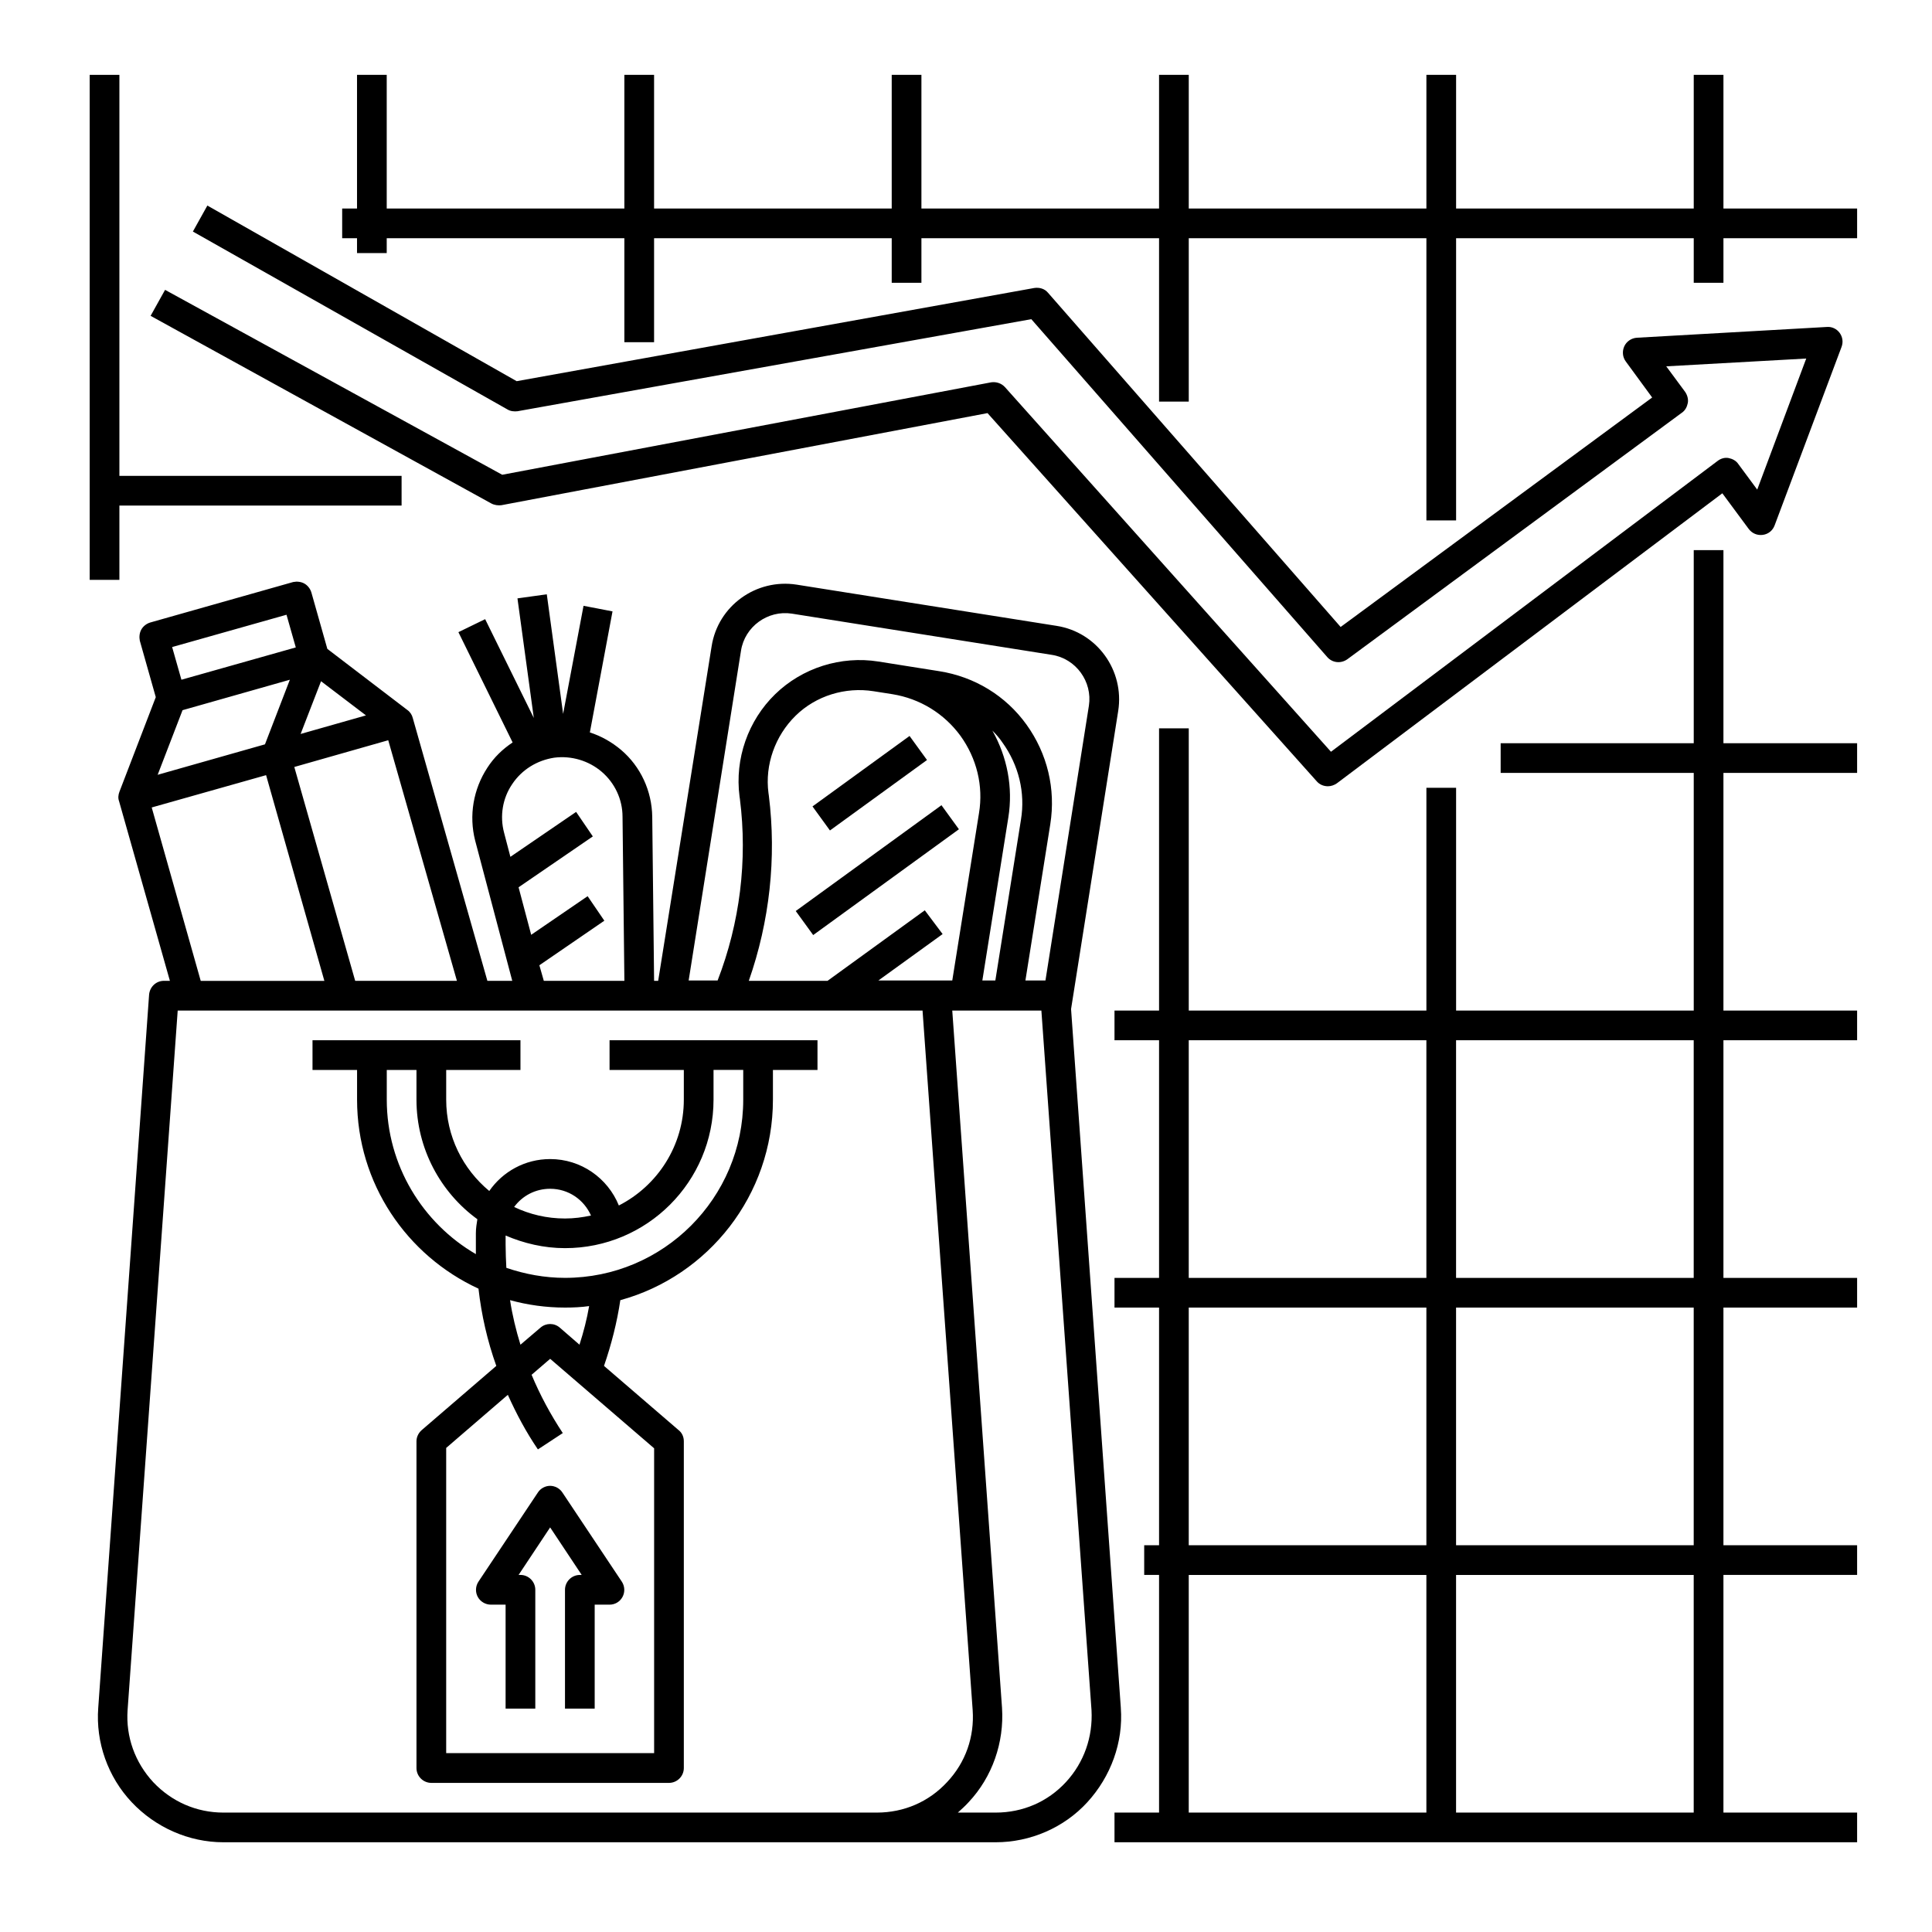
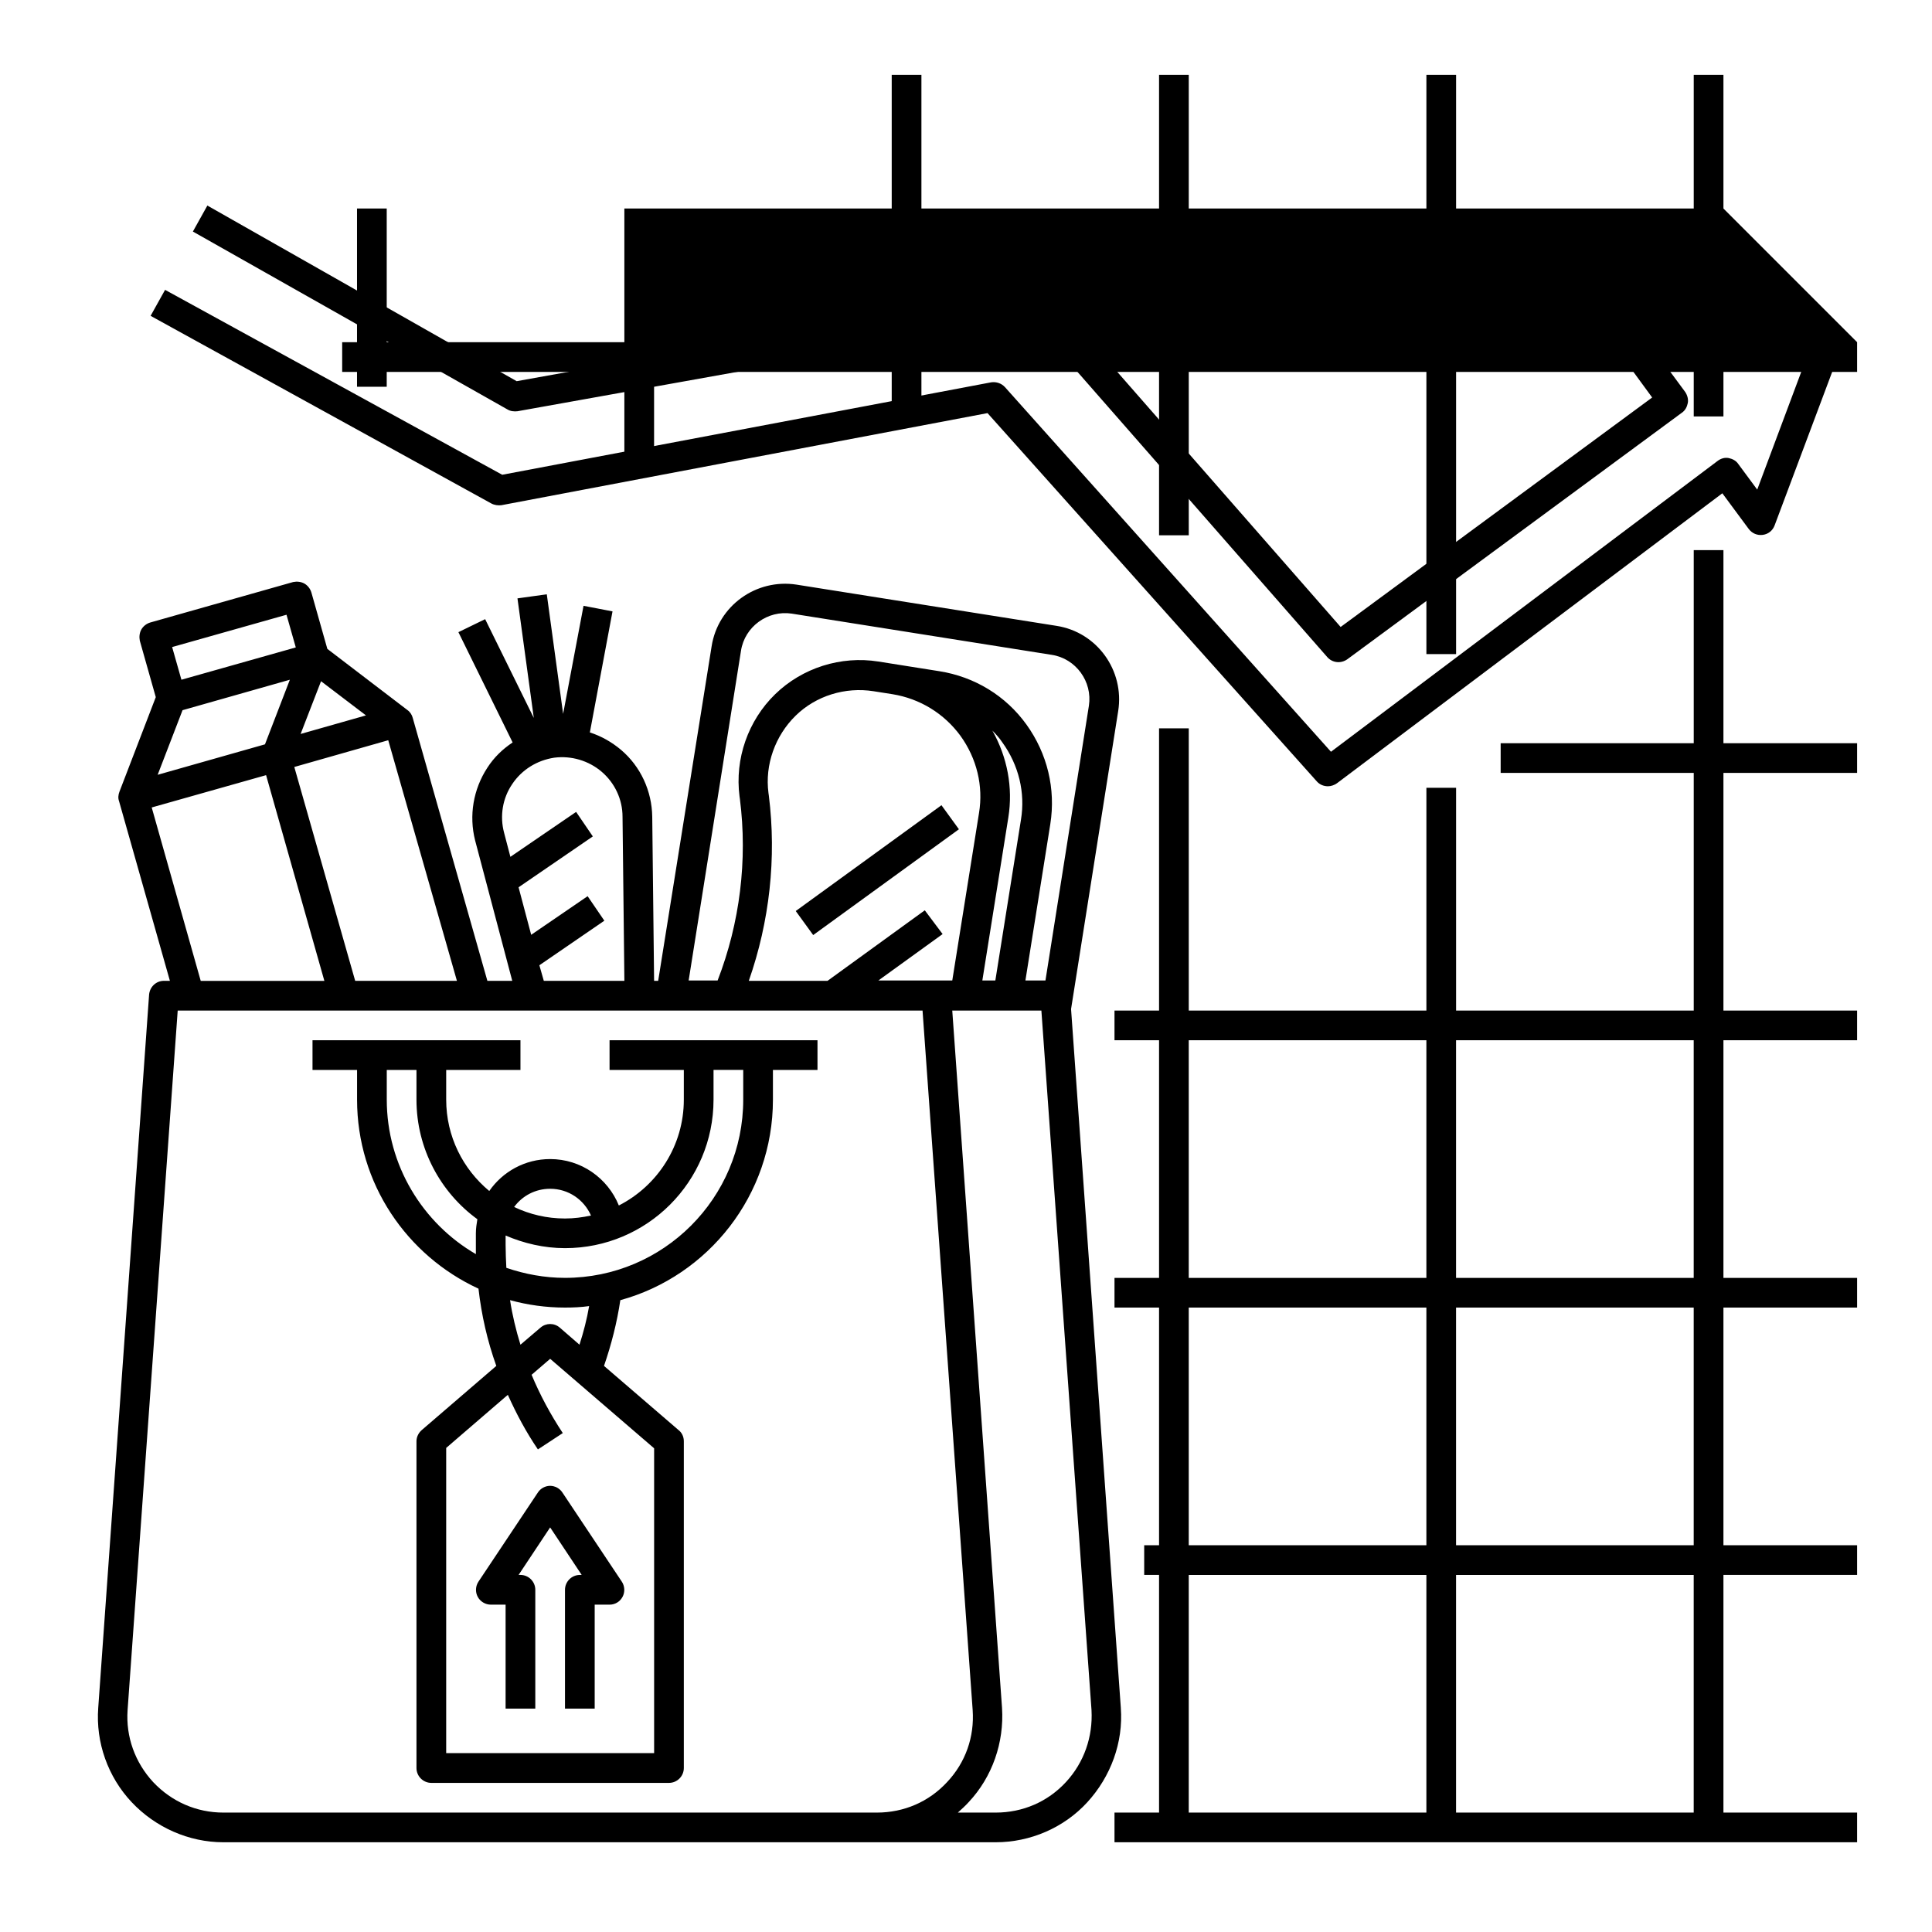
<svg xmlns="http://www.w3.org/2000/svg" fill="#000000" width="800px" height="800px" version="1.1" viewBox="144 144 512 512">
  <g>
-     <path d="m359.32 357.71 25.719-18.672 4.625 6.371-25.719 18.672z" />
    <path d="m354.88 385.43 38.617-28.039 4.625 6.371-38.617 28.039z" />
    <path d="m305.54 427.55h19.68v7.871c0 12.203-6.988 22.828-17.219 28.043-2.953-7.281-10.035-12.301-18.203-12.301-6.691 0-12.594 3.344-16.137 8.461-6.988-5.805-11.414-14.465-11.414-24.207v-7.871h19.68v-7.871l-55.109 0.004v7.871h11.809v7.871c0 22.238 13.188 41.328 32.176 50.086 0.789 6.988 2.363 13.875 4.723 20.469l-19.777 17.023c-0.887 0.789-1.379 1.871-1.379 2.953v86.594c0 2.164 1.77 3.938 3.938 3.938h62.977c2.164 0 3.938-1.77 3.938-3.938v-86.594c0-1.18-0.492-2.262-1.379-2.953l-19.777-17.023c1.969-5.707 3.445-11.512 4.328-17.418 23.32-6.394 40.441-27.848 40.441-53.137v-7.871h11.809v-7.871h-55.105zm-15.746 31.488c4.82 0 8.953 2.856 10.824 7.086-2.262 0.492-4.527 0.789-6.887 0.789-4.82 0-9.348-1.082-13.48-3.051 2.164-2.953 5.609-4.824 9.543-4.824zm-43.297-23.617v-7.871h7.871v7.871c0 12.988 6.394 24.602 16.137 31.684-0.195 1.18-0.395 2.461-0.395 3.738v3.148 2.363c-14.066-8.164-23.613-23.516-23.613-40.934zm70.852 173.18h-55.105v-80.887l16.336-14.07c2.262 5.019 4.82 9.84 7.969 14.465l6.594-4.328c-3.246-4.922-6.004-10.035-8.266-15.449l4.922-4.231 27.551 23.715zm-19.781-108.24-5.215-4.527c-1.477-1.277-3.641-1.277-5.117 0l-5.312 4.527c-1.18-3.836-2.164-7.871-2.754-11.809 4.625 1.277 9.543 1.969 14.562 1.969 2.164 0 4.328-0.098 6.394-0.395-0.59 3.445-1.477 6.887-2.559 10.234zm43.395-64.945c0 26.074-21.156 47.23-47.23 47.23-5.41 0-10.629-0.984-15.547-2.656-0.098-1.969-0.195-4.035-0.195-6.102v-2.461c4.82 2.066 10.137 3.344 15.742 3.344 21.746 0 39.359-17.613 39.359-39.359v-7.871h7.871z" />
    <path d="m289.79 537.76c-1.277 0-2.559 0.688-3.246 1.77l-15.742 23.617c-0.789 1.18-0.887 2.754-0.195 4.035 0.688 1.277 2.066 2.066 3.445 2.066h3.938v27.551h7.871v-31.488c0-2.164-1.77-3.938-3.938-3.938h-0.492l8.363-12.594 8.363 12.594-0.492 0.004c-2.164 0-3.938 1.77-3.938 3.938v31.488h7.871v-27.551h3.938c1.477 0 2.754-0.789 3.445-2.066 0.688-1.277 0.59-2.856-0.195-4.035l-15.742-23.617c-0.695-1.082-1.973-1.773-3.254-1.773z" />
    <path d="m441.03 596.6-13.188-185.19 12.496-79.016c1.672-10.727-5.609-20.859-16.336-22.535l-68.879-10.922c-10.727-1.672-20.859 5.609-22.535 16.336l-14.164 88.656h-1.082l-0.492-43.492c-0.098-6.789-3.051-13.285-8.266-17.711-2.461-2.066-5.215-3.641-8.266-4.625l6.004-32.078-7.68-1.477-5.41 28.633-4.328-31.684-7.773 1.082 4.328 31.684-12.891-26.176-7.086 3.445 14.367 29.227c-2.656 1.77-4.922 3.938-6.691 6.691-3.738 5.707-4.922 12.695-3.246 19.285l9.84 37.195h-6.594l-19.777-69.668c-0.195-0.789-0.688-1.574-1.379-2.066l-21.254-16.234-4.231-14.957c-0.297-0.984-0.984-1.871-1.871-2.363-0.887-0.492-1.969-0.59-2.953-0.395l-37.883 10.727c-0.984 0.297-1.871 0.984-2.363 1.871-0.492 0.887-0.59 1.969-0.395 2.953l4.231 14.957-9.641 25.09c-0.297 0.789-0.395 1.672-0.098 2.461l13.48 47.625h-1.574c-2.066 0-3.738 1.574-3.938 3.641l-13.48 189.03c-0.688 9.152 2.559 18.301 8.855 24.992 6.301 6.695 15.156 10.629 24.309 10.629h204.67c9.152 0 18.105-3.836 24.305-10.629 6.199-6.789 9.543-15.84 8.855-24.992zm-100.66-280.14c0.984-6.394 7.086-10.824 13.48-9.84l68.879 10.922c6.394 0.984 10.824 7.086 9.84 13.48l-11.512 72.816h-5.312l6.594-41.426c1.477-9.348-0.789-18.695-6.297-26.371-5.512-7.676-13.777-12.695-23.125-14.168l-16.137-2.559c-9.938-1.574-20.172 1.672-27.355 8.66-7.184 6.988-10.727 17.121-9.445 27.059l0.098 0.688c2.066 16.234 0 32.867-5.902 48.117h-7.676zm48.707 68.781-25.781 18.695h-20.859c5.512-15.742 7.379-32.57 5.312-49.102l-0.098-0.688c-0.984-7.477 1.77-15.152 7.184-20.469 5.41-5.312 13.188-7.676 20.664-6.496l5.019 0.789c7.281 1.18 13.676 5.117 18.008 11.02 4.328 6.004 6.102 13.285 4.922 20.469l-7.086 44.379h-19.582l17.023-12.301zm17.91-47.625c0.984 0.984 1.871 1.969 2.656 3.148 4.328 6.004 6.102 13.285 4.922 20.469l-6.789 42.605h-3.445l6.887-43.199c1.281-7.969-0.293-16.039-4.231-23.023zm-120.05 62.188 17.219-11.809-4.43-6.496-14.957 10.234-3.344-12.594 19.68-13.48-4.43-6.496-17.418 11.906-1.672-6.394c-1.18-4.43-0.395-9.152 2.164-12.891 2.559-3.836 6.594-6.297 11.121-6.988 4.527-0.59 9.152 0.789 12.594 3.738 3.445 2.953 5.512 7.281 5.512 11.906l0.492 43.496h-21.352zm-21.848 4.133h-26.961l-16.137-56.68 24.895-7.086zm-79.309-54.609 6.594-17.121 28.438-8.07-6.594 17.121s-28.438 8.07-28.438 8.07zm43.297-24.797 11.906 9.055-17.32 4.922zm-9.152-17.617 2.461 8.66-30.309 8.562-2.461-8.66zm-35.719 51.07 30.309-8.562 15.445 54.516h-32.766l-12.988-45.953zm18.992 266.37c-7.086 0-13.676-2.856-18.598-8.07-4.82-5.215-7.281-12.004-6.789-19.09l13.281-185.39h197.39l13.285 185.39c0.492 7.086-1.871 13.875-6.789 19.09-4.82 5.215-11.414 8.07-18.598 8.07h-173.18zm223.27-8.07c-4.82 5.215-11.414 8.07-18.598 8.07h-10.035c0.984-0.887 1.969-1.77 2.856-2.754 6.297-6.691 9.445-15.844 8.855-24.992l-13.188-184.8h23.617l13.285 185.39c0.391 7.086-1.973 13.875-6.793 19.09z" />
-     <path d="m175.64 277.98h74.785v-7.871h-74.785v-106.27h-7.871v133.83h7.871z" />
    <path d="m600.73 289.79h-7.871v51.168h-51.168v7.871h51.168v62.977h-62.977v-59.039h-7.871v59.039h-62.977v-74.785h-7.871v74.785h-11.809v7.871h11.809v62.977h-11.809v7.871h11.809v62.977h-3.938v7.871h3.938v62.977h-11.809v7.871h196.8v-7.871h-35.426v-62.977h35.426v-7.871h-35.426v-62.977h35.426v-7.871h-35.426v-62.977h35.426v-7.871h-35.426v-62.977h35.426v-7.871h-35.426zm-141.7 129.89h62.977v62.977h-62.977zm0 70.848h62.977v62.977h-62.977zm0 70.848h62.977v62.977h-62.977zm133.82 62.977h-62.977v-62.977h62.977zm0-70.848h-62.977v-62.977h62.977zm0-70.848h-62.977v-62.977h62.977z" />
-     <path d="m600.73 199.26v-35.426h-7.871v35.426h-62.977v-35.426h-7.871v35.426h-62.977v-35.426h-7.871v35.426h-62.977v-35.426h-7.871v35.426h-62.977v-35.426h-7.875v35.426h-62.977v-35.426h-7.871v35.426h-3.934v7.871h3.934v3.938h7.871v-3.938h62.977v27.555h7.875v-27.555h62.977v11.809h7.871v-11.809h62.977v43.297h7.871v-43.297h62.977v74.785h7.871v-74.785h62.977v11.809h7.871v-11.809h35.426v-7.871z" />
+     <path d="m600.73 199.26v-35.426h-7.871v35.426h-62.977v-35.426h-7.871v35.426h-62.977v-35.426h-7.871v35.426h-62.977v-35.426h-7.871v35.426h-62.977h-7.875v35.426h-62.977v-35.426h-7.871v35.426h-3.934v7.871h3.934v3.938h7.871v-3.938h62.977v27.555h7.875v-27.555h62.977v11.809h7.871v-11.809h62.977v43.297h7.871v-43.297h62.977v74.785h7.871v-74.785h62.977v11.809h7.871v-11.809h35.426v-7.871z" />
    <path d="m276.9 277.88 128.8-24.402 87.281 97.613c0.789 0.887 1.871 1.277 2.953 1.277 0.789 0 1.672-0.297 2.363-0.789l102.14-76.852 6.988 9.445c0.887 1.18 2.262 1.77 3.738 1.574 1.477-0.195 2.656-1.18 3.148-2.559l17.711-47.23c0.492-1.277 0.297-2.656-0.492-3.738-0.789-1.082-2.066-1.672-3.344-1.574l-50.383 2.856c-1.477 0.098-2.754 0.984-3.344 2.262s-0.492 2.856 0.395 4.035l6.988 9.543-82.559 60.812-77.539-88.559c-0.887-1.082-2.262-1.477-3.641-1.277l-137.18 24.699-81.969-46.543-3.836 6.887 83.344 47.133c0.789 0.492 1.77 0.59 2.656 0.492l136.19-24.402 78.426 89.543c1.379 1.574 3.641 1.77 5.312 0.59l88.66-65.336c0.887-0.59 1.379-1.574 1.574-2.559 0.195-0.984-0.098-2.066-0.688-2.953l-5.019-6.789 37.098-2.066-12.988 34.734-5.019-6.789c-0.59-0.887-1.574-1.379-2.559-1.574-0.984-0.195-2.066 0.098-2.953 0.789l-102.43 77.047-86.395-96.629c-0.887-0.984-2.262-1.477-3.641-1.277l-129.59 24.5-89.348-49.004-3.836 6.887 90.234 49.691c0.883 0.492 1.867 0.59 2.75 0.492z" />
  </g>
</svg>